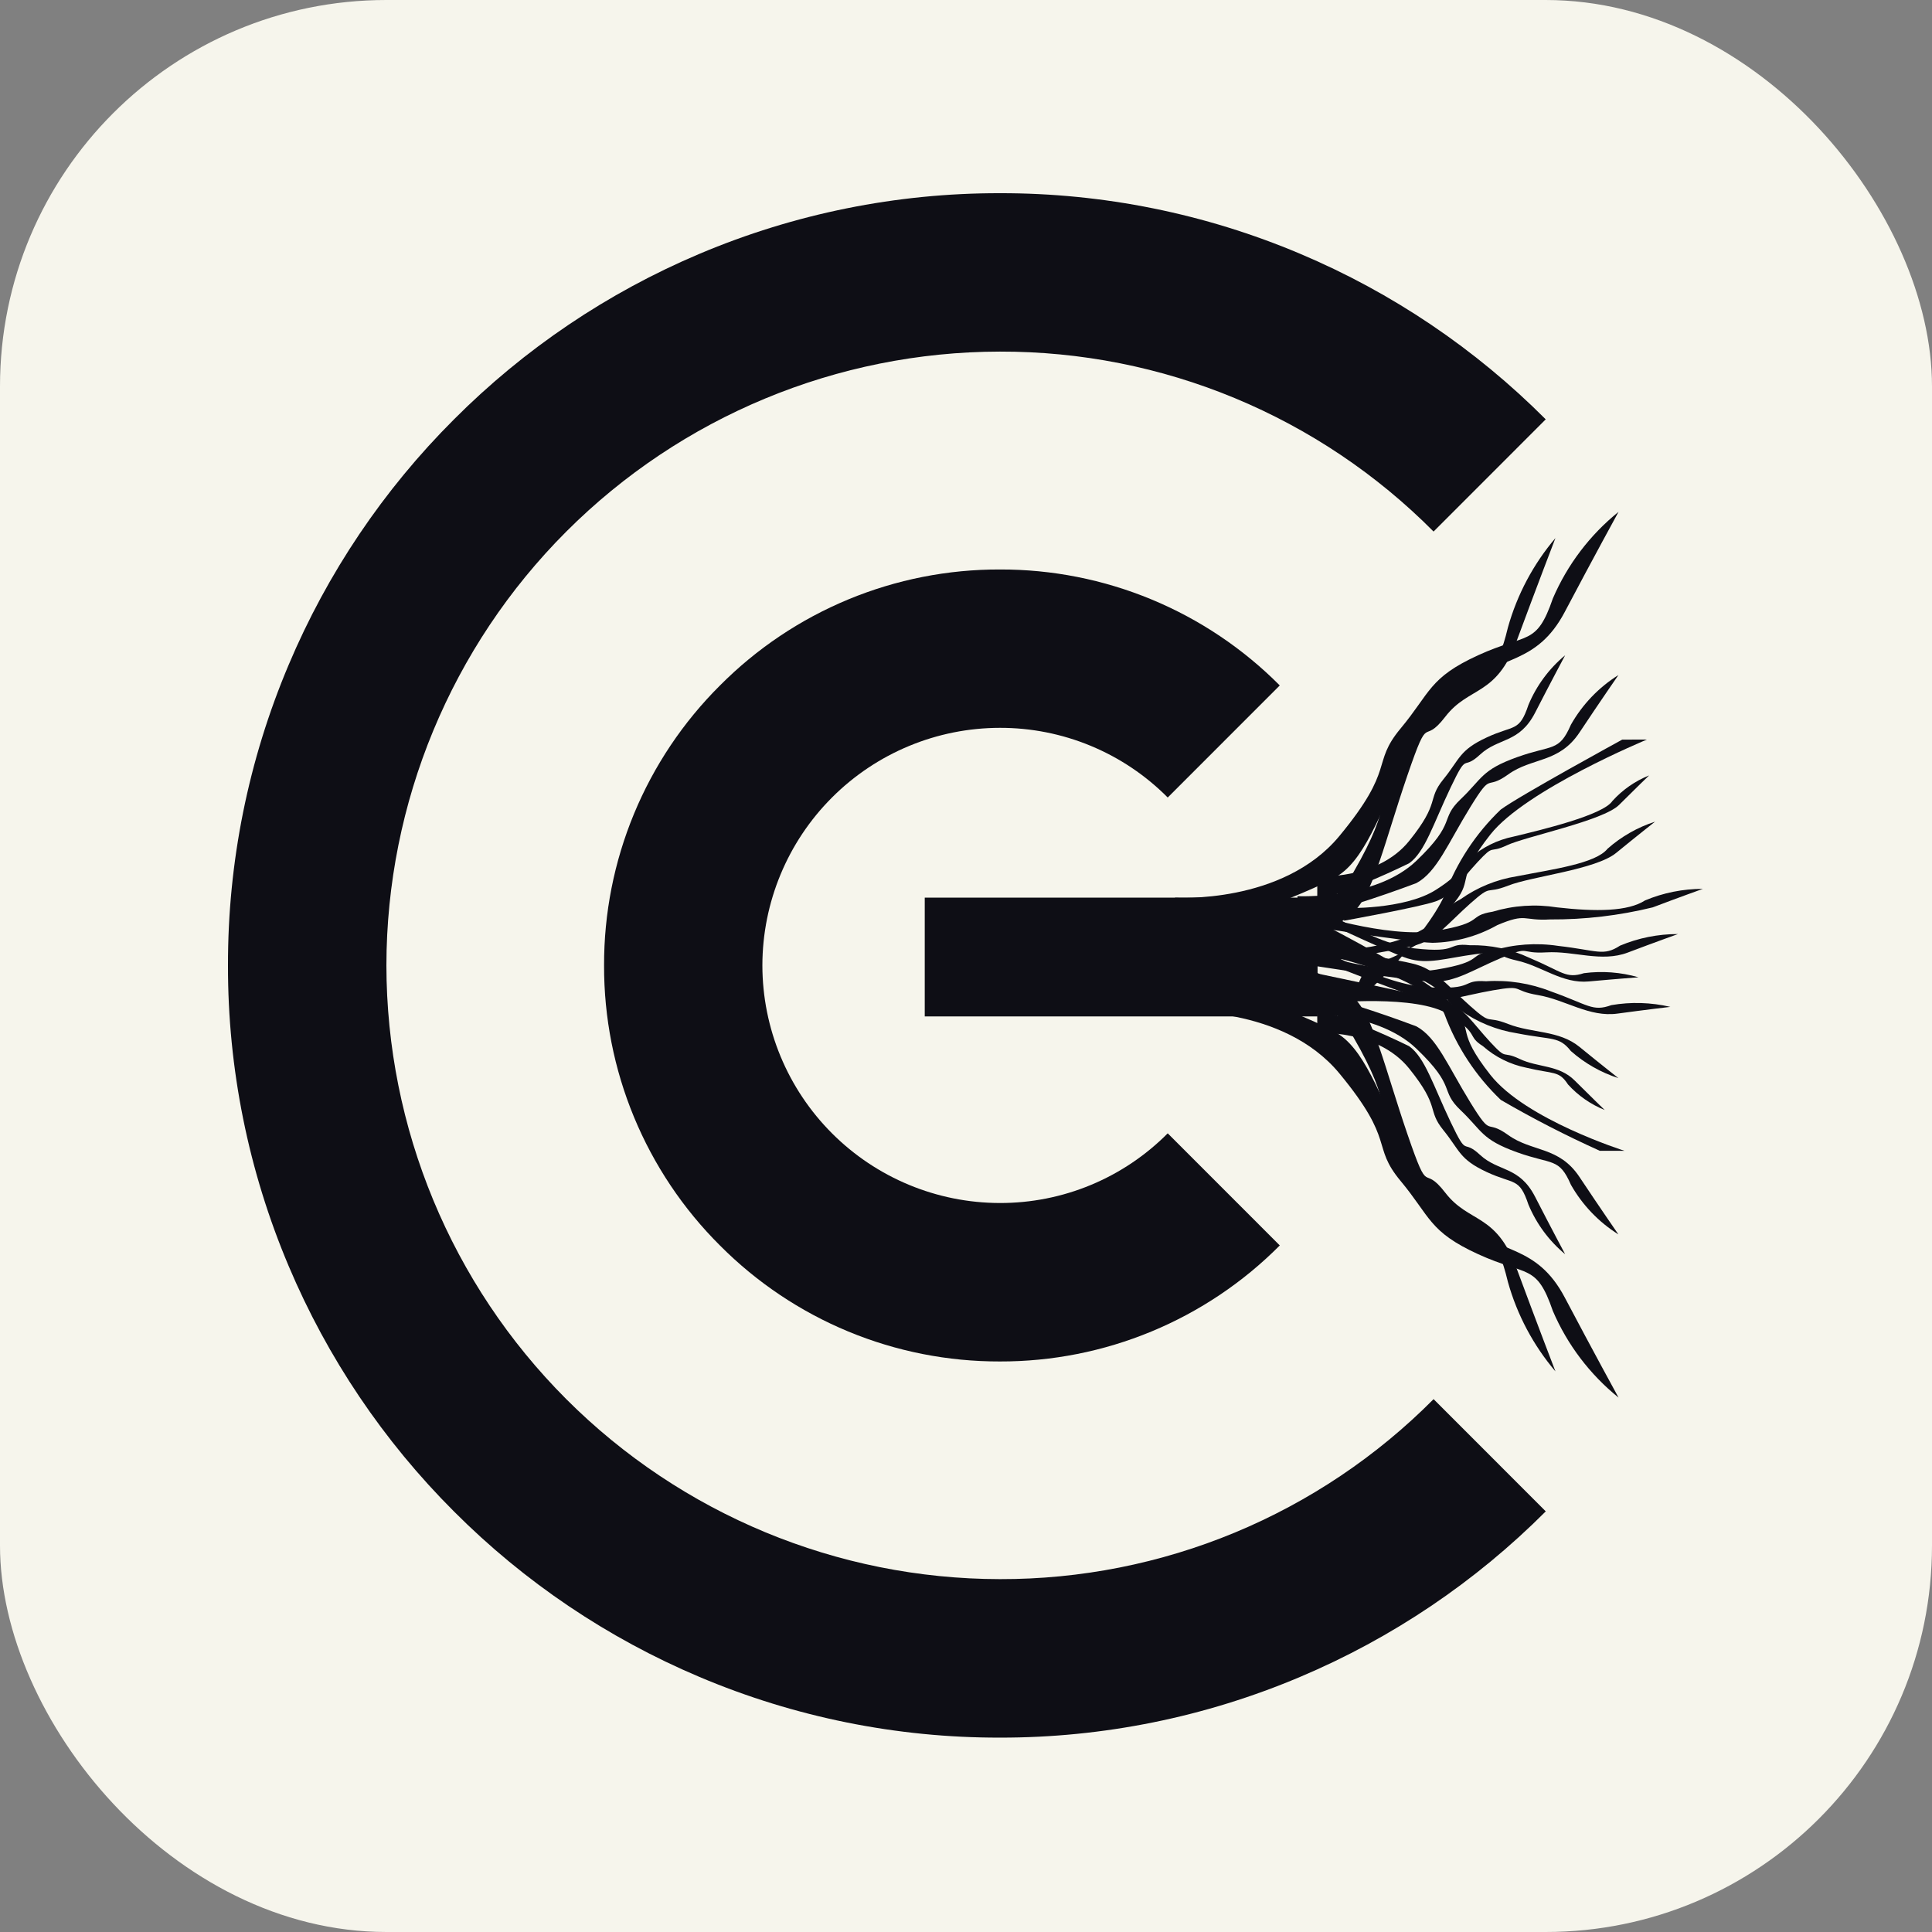
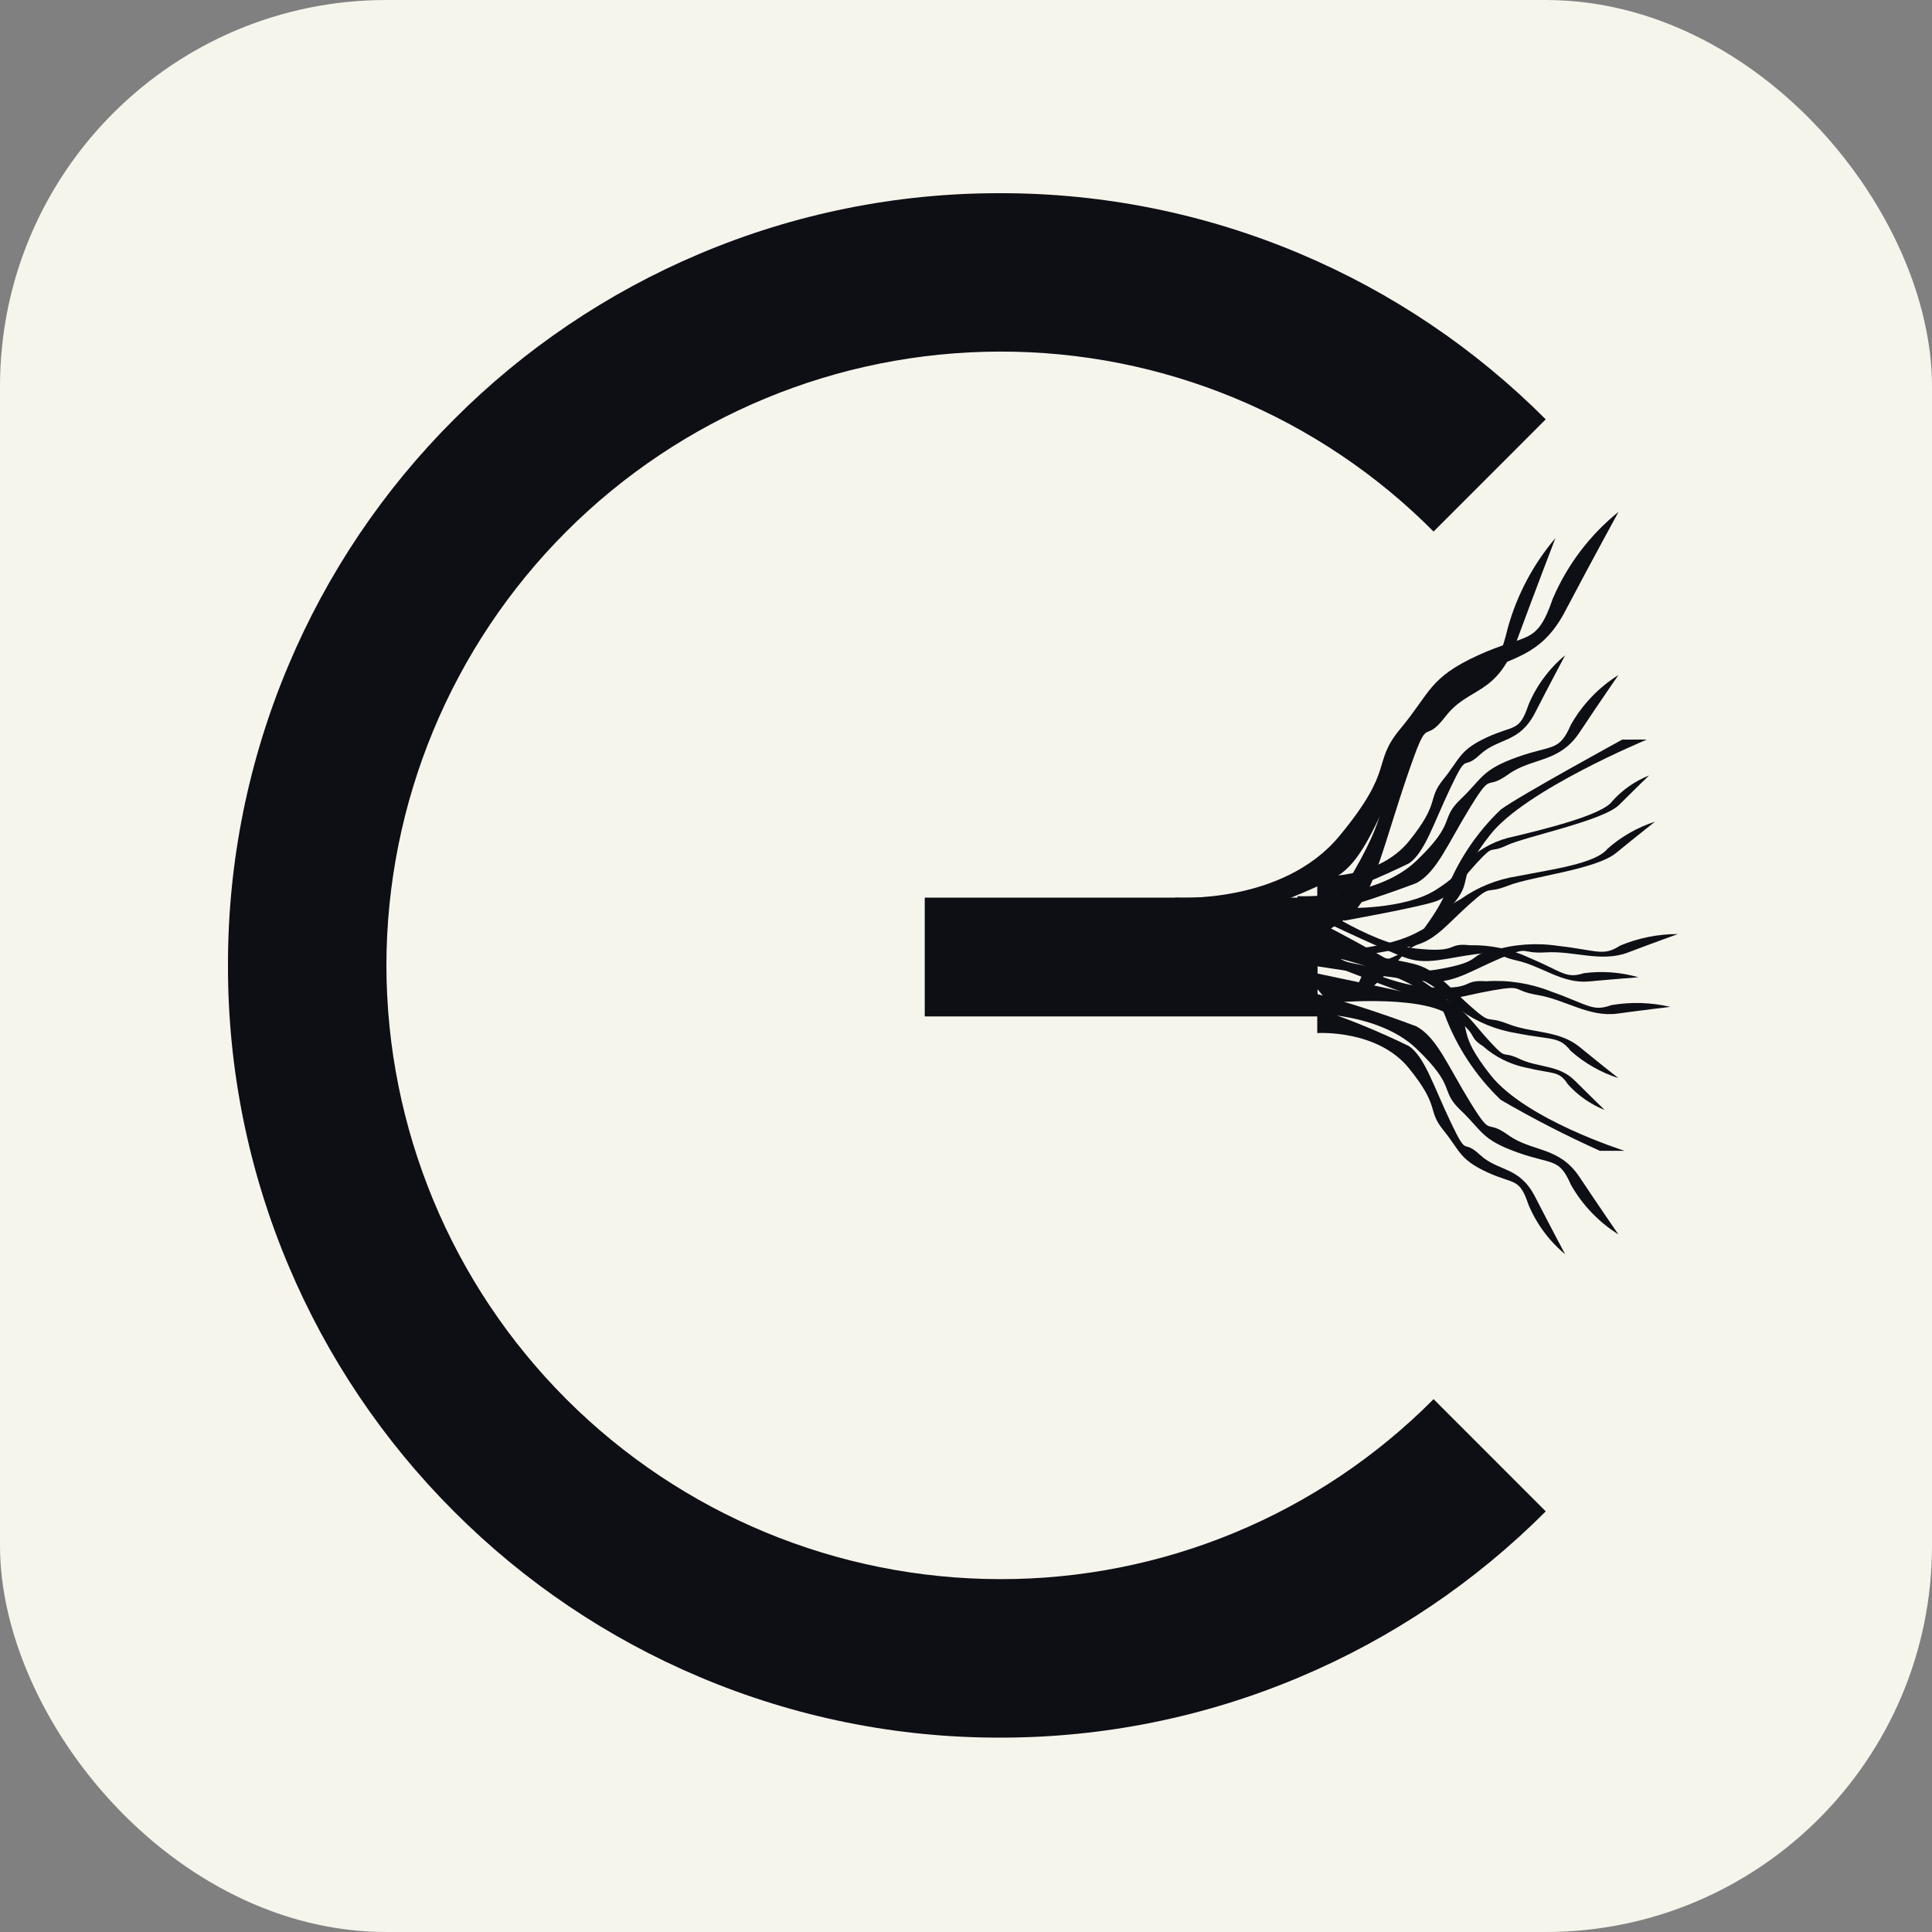
<svg xmlns="http://www.w3.org/2000/svg" width="500" height="500" viewBox="0 0 500 500" fill="none">
  <rect x="0" y="0" width="500" height="500" fill="#808080" stroke="none" />
  <rect width="500" height="500" rx="100" fill="#F6F5EC" />
  <g clip-path="url(#clip0_24_51)">
-     <path d="M258.768 352.345C245.31 352.38 231.981 349.75 219.548 344.599C207.115 339.447 195.824 331.88 186.332 322.336C176.791 312.839 169.228 301.542 164.079 289.101C158.929 276.66 156.296 263.321 156.333 249.855C156.295 236.393 158.926 223.059 164.076 210.62C169.226 198.182 176.791 186.888 186.332 177.394C195.822 167.849 207.112 160.279 219.545 155.127C231.979 149.976 245.31 147.343 258.768 147.381C272.225 147.341 285.559 149.975 297.993 155.127C310.427 160.279 321.714 167.847 331.203 177.394L302.207 206.397C296.518 200.667 289.748 196.121 282.292 193.027C274.835 189.932 266.84 188.346 258.768 188.363C242.471 188.379 226.846 194.864 215.324 206.392C203.8 217.919 197.32 233.548 197.304 249.85C197.321 266.153 203.803 281.782 215.326 293.309C226.848 304.837 242.472 311.32 258.768 311.338C266.841 311.355 274.838 309.77 282.294 306.675C289.751 303.579 296.518 299.035 302.207 293.304L331.208 322.317C321.718 331.866 310.43 339.434 297.995 344.589C285.561 349.744 272.228 352.38 258.768 352.345Z" fill="#0E0E15" />
    <path d="M258.772 449.696C232.06 449.745 205.611 444.4 181.01 433.987C157.271 423.957 135.702 409.421 117.498 391.174C99.258 372.964 84.724 351.384 74.699 327.635C64.291 303.026 58.952 276.572 59 249.85C58.95 223.131 64.29 196.677 74.699 172.07C84.716 148.317 99.252 126.736 117.498 108.531C135.699 90.277 157.268 75.729 181.01 65.698C205.612 55.288 232.06 49.951 258.772 50C285.479 49.949 311.924 55.286 336.52 65.698C360.262 75.725 381.832 90.271 400.031 108.526L371.006 137.563C356.308 122.762 338.821 111.025 319.558 103.031C300.295 95.037 279.637 90.945 258.782 90.992C216.685 91.038 176.326 107.789 146.559 137.568C116.792 167.347 100.047 207.721 100.001 249.835C100.048 291.948 116.792 332.323 146.559 362.102C176.326 391.881 216.686 408.631 258.782 408.678C279.638 408.724 300.297 404.628 319.56 396.635C338.825 388.638 356.312 376.9 371.011 362.097L400.041 391.14C381.838 409.385 360.269 423.924 336.53 433.954C311.934 444.38 285.486 449.736 258.772 449.696Z" fill="#0E0E15" />
    <path d="M239.324 232.307H340.985V263.05H239.324V232.307Z" fill="#0E0E15" />
    <path d="M304.127 232.304C304.127 232.304 331.941 234.128 346.641 216.348C361.341 198.568 354.753 197.799 362.477 188.525C370.201 179.25 369.816 175.388 382.565 169.567C395.312 163.746 397.629 167.25 401.878 154.88C405.636 146.134 411.471 138.438 418.877 132.463C418.877 132.463 412.304 144.444 404.968 158.355C397.632 172.267 387.973 169.561 379.471 177.313C370.968 185.066 374.064 175.382 365.951 191.999C357.838 208.616 353.976 221.369 346.636 226.39C339.296 231.412 304.122 243.397 304.122 243.397L304.127 232.304Z" fill="#0E0E15" />
    <path d="M319.493 242.206C325.634 242.532 331.748 241.171 337.172 238.27C342.596 235.369 347.123 231.039 350.262 225.748C360.885 207.409 356.131 206.61 361.724 197.053C367.318 187.497 367.04 183.495 376.27 177.521C385.5 171.546 387.18 175.132 390.253 162.374C392.639 153.87 396.832 145.982 402.546 139.25C402.546 139.25 397.787 151.609 392.477 165.962C387.165 180.314 380.183 177.521 374.037 185.494C367.89 193.467 370.12 183.5 364.245 200.639C358.37 217.779 355.579 230.938 350.267 236.118C344.956 241.299 319.498 253.658 319.498 253.658L319.493 242.206Z" fill="#0E0E15" />
    <path d="M335.792 231.92C335.792 231.92 355.933 232.945 366.561 222.774C377.189 212.603 372.43 212.143 378.023 206.824C383.616 201.505 383.339 199.291 392.57 195.97C401.799 192.65 403.478 194.644 406.551 187.552C409.518 182.315 413.745 177.899 418.847 174.701C418.847 174.701 414.085 181.567 408.775 189.56C403.464 197.553 396.482 195.986 390.336 200.414C384.189 204.841 386.419 199.306 380.544 208.831C374.669 218.357 371.878 225.664 366.566 228.544C356.493 232.341 346.22 235.59 335.797 238.279L335.792 231.92Z" fill="#0E0E15" />
    <path d="M335.79 246.393C335.79 246.393 355.93 246.962 366.559 241.408C377.187 235.853 372.428 235.612 378.021 232.697C382.348 229.628 387.326 227.603 392.566 226.779C401.786 224.965 412.952 223.514 416.031 219.651C419.603 216.494 423.787 214.11 428.324 212.646C428.324 212.646 423.566 216.393 418.255 220.738C412.942 225.083 396.475 226.778 390.319 229.197C384.161 231.615 386.401 228.593 380.526 233.809C374.651 239.026 371.86 242.985 366.548 244.569C361.237 246.152 335.779 249.883 335.779 249.883L335.79 246.393Z" fill="#0E0E15" />
    <path d="M340.913 226.797C340.913 226.797 356.469 227.822 364.675 217.651C372.88 207.48 369.213 207.019 373.531 201.701C377.849 196.382 377.628 194.168 384.763 190.847C391.898 187.527 393.187 189.521 395.56 182.429C397.638 177.439 400.9 173.028 405.06 169.578C405.06 169.578 401.389 176.444 397.288 184.437C393.184 192.43 387.785 190.863 383.032 195.291C378.279 199.718 380.01 194.183 375.467 203.708C370.924 213.234 368.772 220.541 364.67 223.421C356.972 227.185 349.034 230.436 340.908 233.156L340.913 226.797Z" fill="#0E0E15" />
    <path d="M347.831 235.006C347.831 235.006 363.387 235.519 371.593 230.297C379.798 225.076 376.131 224.825 380.449 222.099C383.638 219.283 387.511 217.356 391.68 216.513C398.805 214.801 414.904 210.959 417.29 207.291C419.914 204.394 423.165 202.131 426.79 200.676C426.79 200.676 423.112 204.211 419.012 208.315C414.907 212.42 394.714 216.514 389.958 218.774C385.207 221.033 386.938 218.205 382.394 223.109C377.851 228.012 375.701 231.773 371.598 233.259C367.495 234.745 347.836 238.275 347.836 238.275L347.831 235.006Z" fill="#0E0E15" />
    <path d="M426.223 191.395C426.223 191.395 394.827 204.399 385.71 215.972C376.592 227.546 381.377 227.317 376.578 233.363C371.779 239.408 372.362 241.563 363.684 246.136C355.006 250.709 353.063 248.968 351.006 256.419C348.949 263.869 369.317 241.991 373.809 231.74C376.917 223.315 381.908 215.712 388.398 209.509C393.264 205.917 419.829 191.414 419.829 191.414L426.223 191.395Z" fill="#0E0E15" />
    <path d="M337.729 232.355C337.729 232.355 354.109 244.094 366.025 245.435C377.94 246.776 374.129 243.914 380.396 244.626C385.699 244.502 390.957 245.608 395.762 247.857C404.419 251.51 405.212 253.36 409.935 251.855C414.66 251.236 419.462 251.601 424.042 252.926C424.042 252.926 418.001 253.369 411.17 253.999C404.337 254.631 399.02 250.029 392.573 248.591C386.129 247.153 389.665 245.898 381.879 246.936C374.093 247.974 369.564 249.697 364.275 248.038C358.987 246.379 335.797 235.23 335.797 235.23L337.729 232.355Z" fill="#0E0E15" />
-     <path d="M338.046 235.98C338.046 235.98 358.911 242.978 371.693 240.881C384.476 238.785 379.58 237.024 386.3 235.945C391.687 234.32 397.37 233.938 402.925 234.825C413.11 235.985 421.348 235.878 425.72 233.036C430.462 231.046 435.554 230.028 440.696 230.039C440.696 230.039 434.592 232.219 427.729 234.824C419.035 236.955 410.109 238.004 401.157 237.95C393.996 238.374 395.209 236.162 387.502 239.42C382.379 242.309 376.62 243.882 370.741 243.998C364.712 243.852 336.994 239.42 336.994 239.42L338.046 235.98Z" fill="#0E0E15" />
    <path d="M337.582 243.125C337.582 243.125 356.339 254.64 369.266 255.473C382.193 256.307 377.817 253.489 384.608 253.949C390.336 253.574 396.075 254.476 401.416 256.592C411.078 260.014 412.112 261.908 417.019 260.127C422.085 259.256 427.277 259.409 432.283 260.578C432.283 260.578 425.849 261.328 418.576 262.321C411.299 263.314 405.12 258.733 398.052 257.533C390.987 256.332 394.661 254.851 386.414 256.289C378.168 257.726 373.47 259.77 367.632 258.273C361.794 256.778 335.779 246.219 335.779 246.219L337.582 243.125Z" fill="#0E0E15" />
    <path d="M338.045 246.041C338.045 246.041 358.911 253.04 371.694 250.943C384.476 248.846 379.58 247.085 386.3 246.006C391.799 244.35 397.592 243.937 403.269 244.798C413.457 245.958 414.888 247.57 419.269 244.731C424.011 242.741 429.104 241.722 434.245 241.734C434.245 241.734 428.142 243.914 421.278 246.519C414.415 249.124 407.363 246.05 400.206 246.471C393.051 246.892 396.296 244.621 388.585 247.878C380.874 251.135 376.756 254.183 370.732 254.039C364.707 253.895 336.984 249.461 336.984 249.461L338.045 246.041Z" fill="#0E0E15" />
-     <path d="M304.127 261.854C304.127 261.854 331.941 260.03 346.641 277.81C361.341 295.59 354.753 296.358 362.477 305.632C370.201 314.907 369.816 318.77 382.565 324.591C395.312 330.412 397.629 326.907 401.878 339.276C405.636 348.022 411.471 355.717 418.877 361.693C418.877 361.693 412.304 349.713 404.968 335.802C397.632 321.89 387.973 324.596 379.471 316.843C370.968 309.091 374.064 318.775 365.951 302.158C357.838 285.541 353.976 272.788 346.636 267.767C339.296 262.745 304.122 250.76 304.122 250.76L304.127 261.854Z" fill="#0E0E15" />
-     <path d="M319.493 251.959C325.634 251.633 331.748 252.994 337.172 255.895C342.596 258.796 347.123 263.128 350.262 268.419C360.885 286.757 356.131 287.556 361.724 297.112C367.318 306.668 367.04 310.67 376.27 316.644C385.5 322.619 387.18 319.033 390.253 331.791C392.639 340.295 396.832 348.183 402.546 354.915C402.546 354.915 397.787 342.557 392.477 328.205C387.165 313.852 380.183 316.64 374.037 308.672C367.89 300.704 370.12 310.665 364.245 293.526C358.37 276.386 355.579 263.227 350.267 258.047C344.956 252.867 319.498 240.508 319.498 240.508L319.493 251.959Z" fill="#0E0E15" />
    <path d="M335.786 262.238C335.786 262.238 355.927 261.213 366.556 271.384C377.184 281.555 372.424 282.017 378.017 287.336C383.61 292.654 383.333 294.868 392.562 298.194C401.792 301.519 403.474 299.52 406.547 306.611C409.514 311.849 413.741 316.266 418.84 319.463C418.84 319.463 414.081 312.597 408.768 304.604C403.457 296.61 396.475 298.177 390.329 293.75C384.183 289.323 386.413 294.858 380.539 285.333C374.664 275.807 371.872 268.499 366.561 265.62C356.487 261.823 346.214 258.574 335.791 255.885L335.786 262.238Z" fill="#0E0E15" />
    <path d="M335.786 247.79C335.786 247.79 355.927 247.222 366.556 252.777C377.184 258.331 372.424 258.571 378.017 261.487C382.345 264.556 387.323 266.582 392.562 267.406C401.782 269.219 403.474 268.127 406.547 272.017C410.119 275.173 414.306 277.557 418.84 279.02C418.84 279.02 414.081 275.276 408.768 270.931C403.457 266.586 396.475 267.426 390.329 265.012C384.183 262.599 386.413 265.616 380.539 260.4C374.664 255.184 371.872 251.224 366.561 249.64C361.249 248.057 335.791 244.326 335.791 244.326L335.786 247.79Z" fill="#0E0E15" />
    <path d="M340.906 267.362C340.906 267.362 356.462 266.336 364.668 276.507C372.873 286.678 369.206 287.14 373.524 292.459C377.842 297.777 377.621 299.991 384.756 303.317C391.892 306.642 393.181 304.643 395.553 311.734C397.632 316.725 400.89 321.136 405.054 324.586C405.054 324.586 401.383 317.72 397.282 309.727C393.178 301.733 387.778 303.3 383.025 298.873C378.272 294.446 380.003 299.981 375.46 290.456C370.916 280.93 368.766 273.622 364.663 270.743C356.965 266.979 349.027 263.727 340.901 261.008L340.906 267.362Z" fill="#0E0E15" />
    <path d="M343.889 259.571C343.889 259.571 366.708 257.291 374.913 262.538C383.119 267.785 379.452 268.01 383.77 270.736C386.959 273.551 390.831 275.478 395.001 276.322C402.126 278.033 403.428 277.007 405.797 280.656C408.424 283.553 411.672 285.816 415.301 287.271C415.301 287.271 411.629 283.736 407.525 279.632C403.424 275.527 398.025 276.321 393.27 274.046C388.517 271.771 390.249 274.615 385.706 269.711C381.162 264.807 379.012 261.047 374.909 259.561C370.806 258.075 337.007 251.137 337.007 251.137L343.889 259.571Z" fill="#0E0E15" />
    <path d="M420.416 297.826C420.416 297.826 394.826 289.757 385.718 278.185C376.611 266.613 381.383 266.849 376.59 260.799C371.797 254.749 352.052 244.269 343.349 239.692C334.645 235.115 340.227 246.559 340.227 246.559C340.227 246.559 369.324 252.176 373.817 262.422C376.924 270.846 381.914 278.449 388.404 284.652C396.713 289.485 405.268 293.883 414.032 297.828L420.416 297.826Z" fill="#0E0E15" />
  </g>
  <defs>
    <clipPath id="clip0_24_51">
      <rect width="382" height="400" fill="white" transform="translate(59 50)" />
    </clipPath>
  </defs>
</svg>